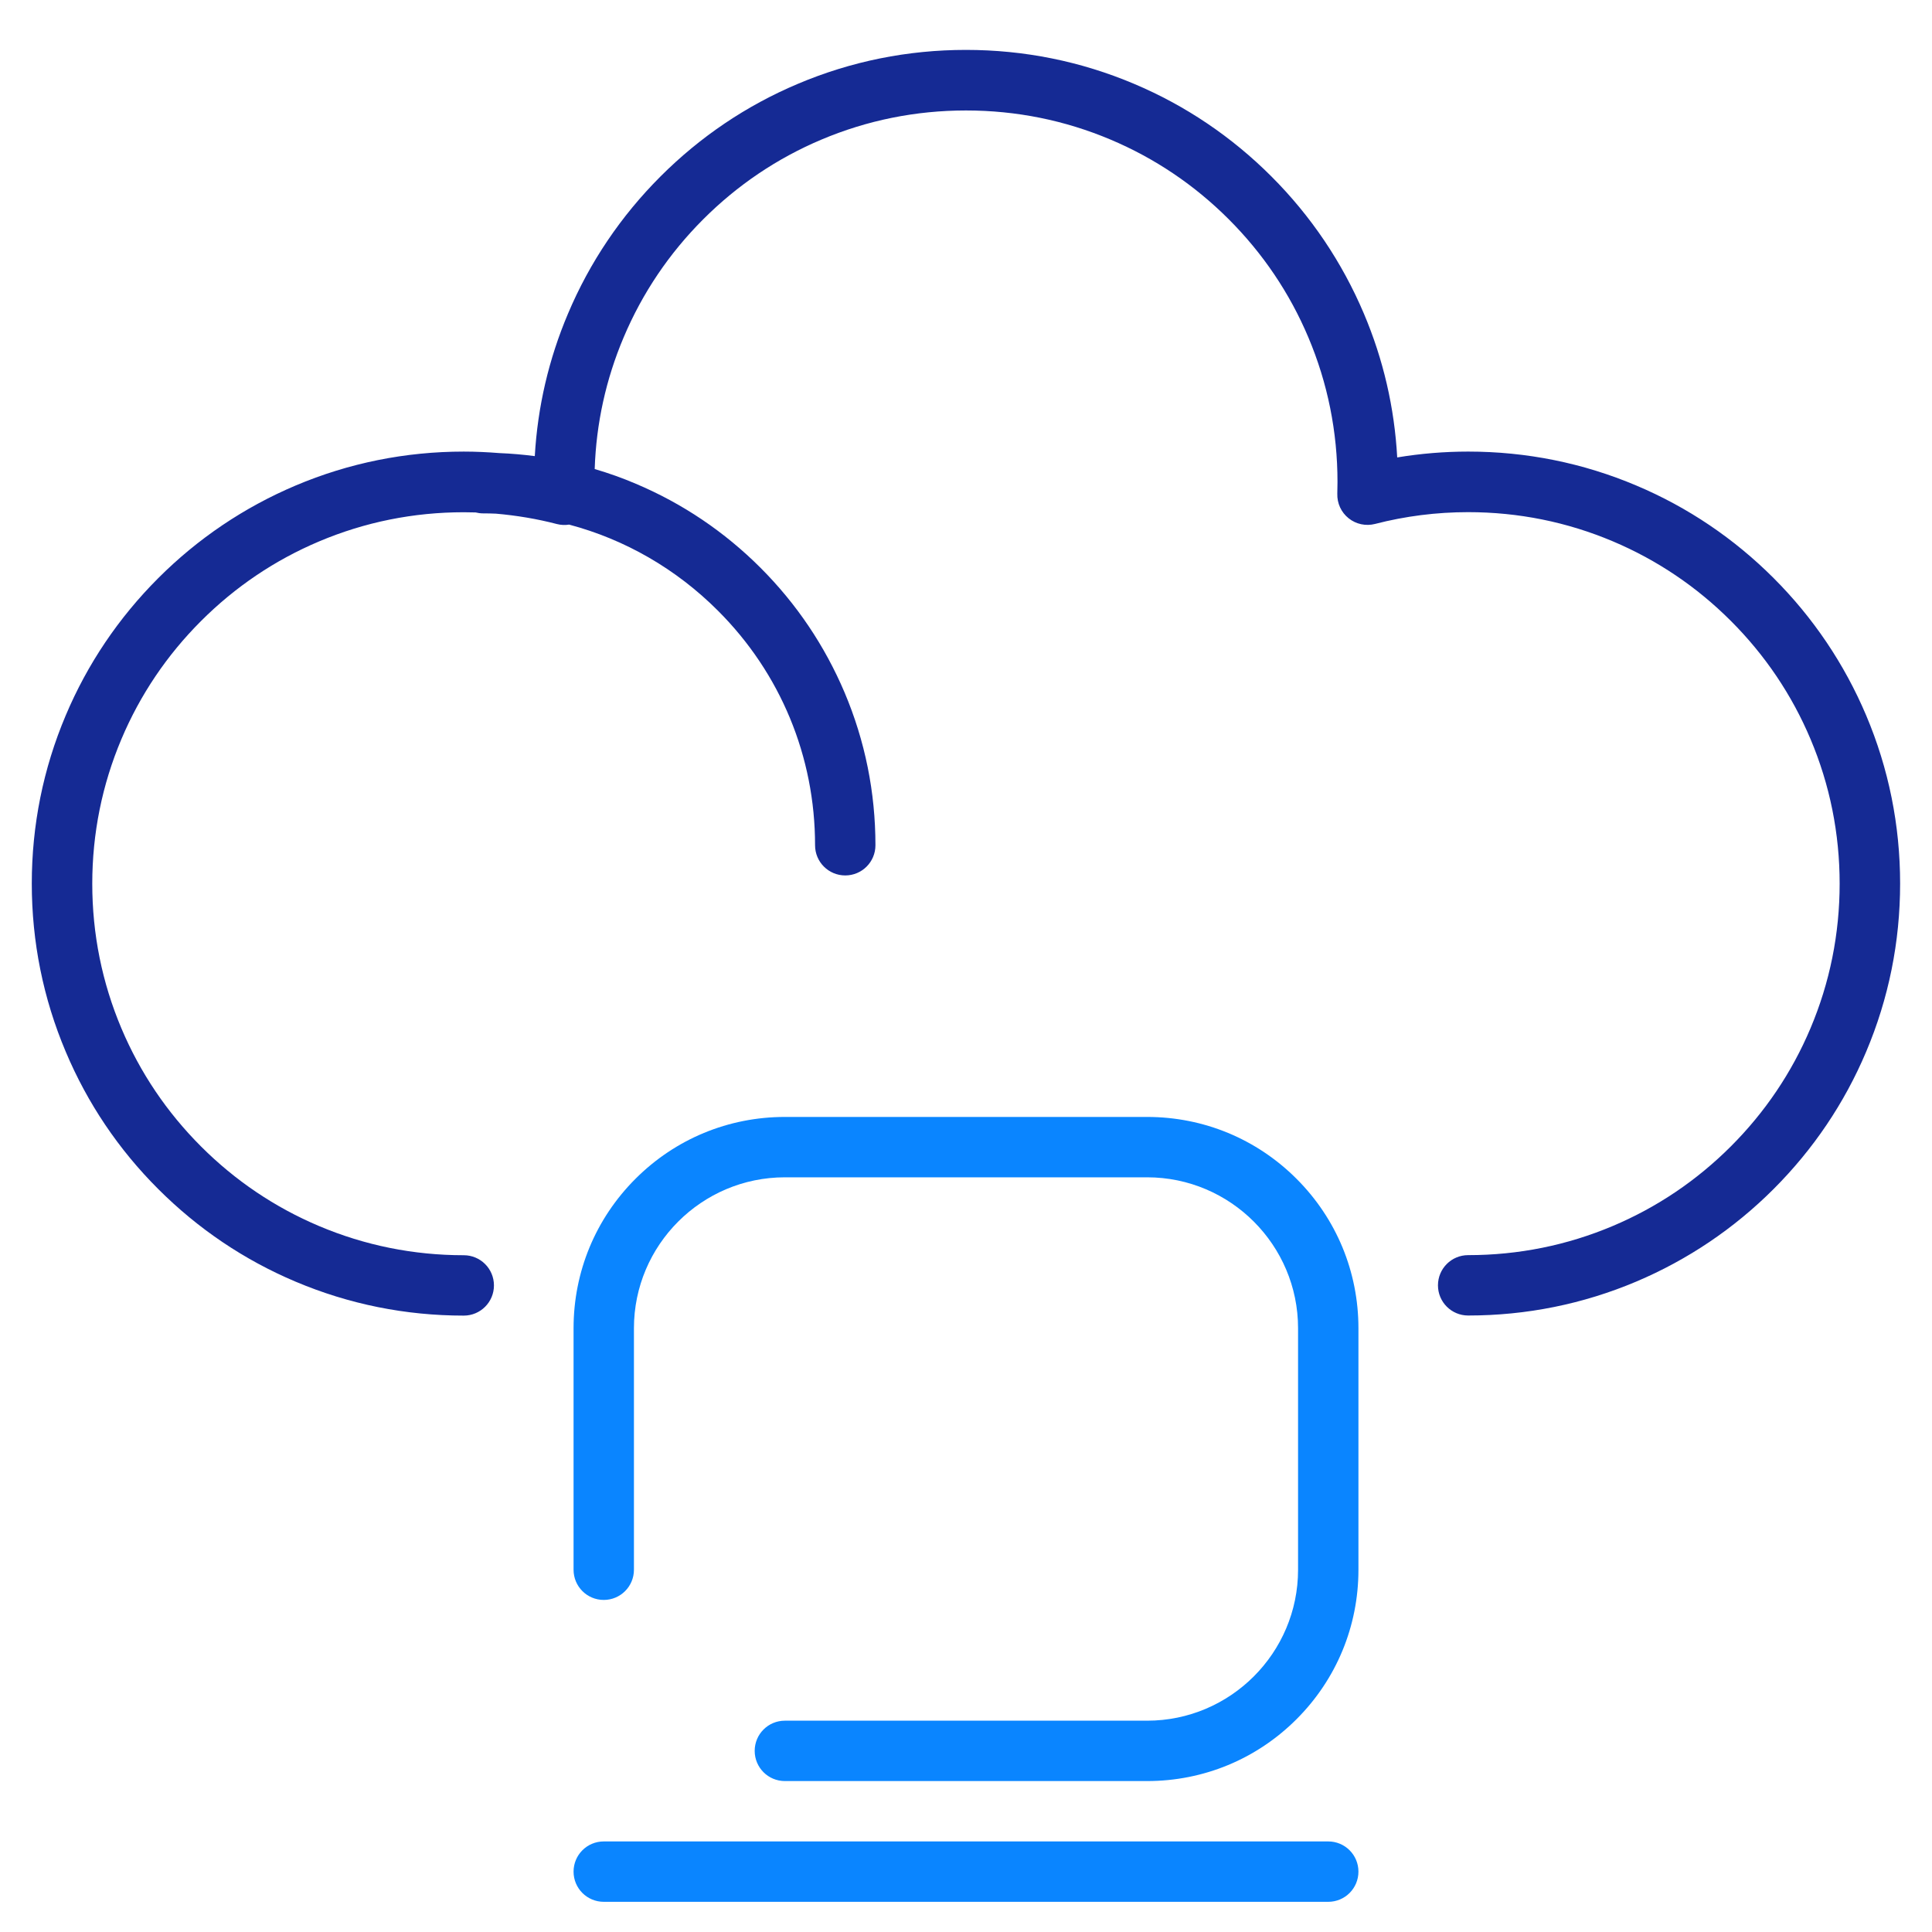
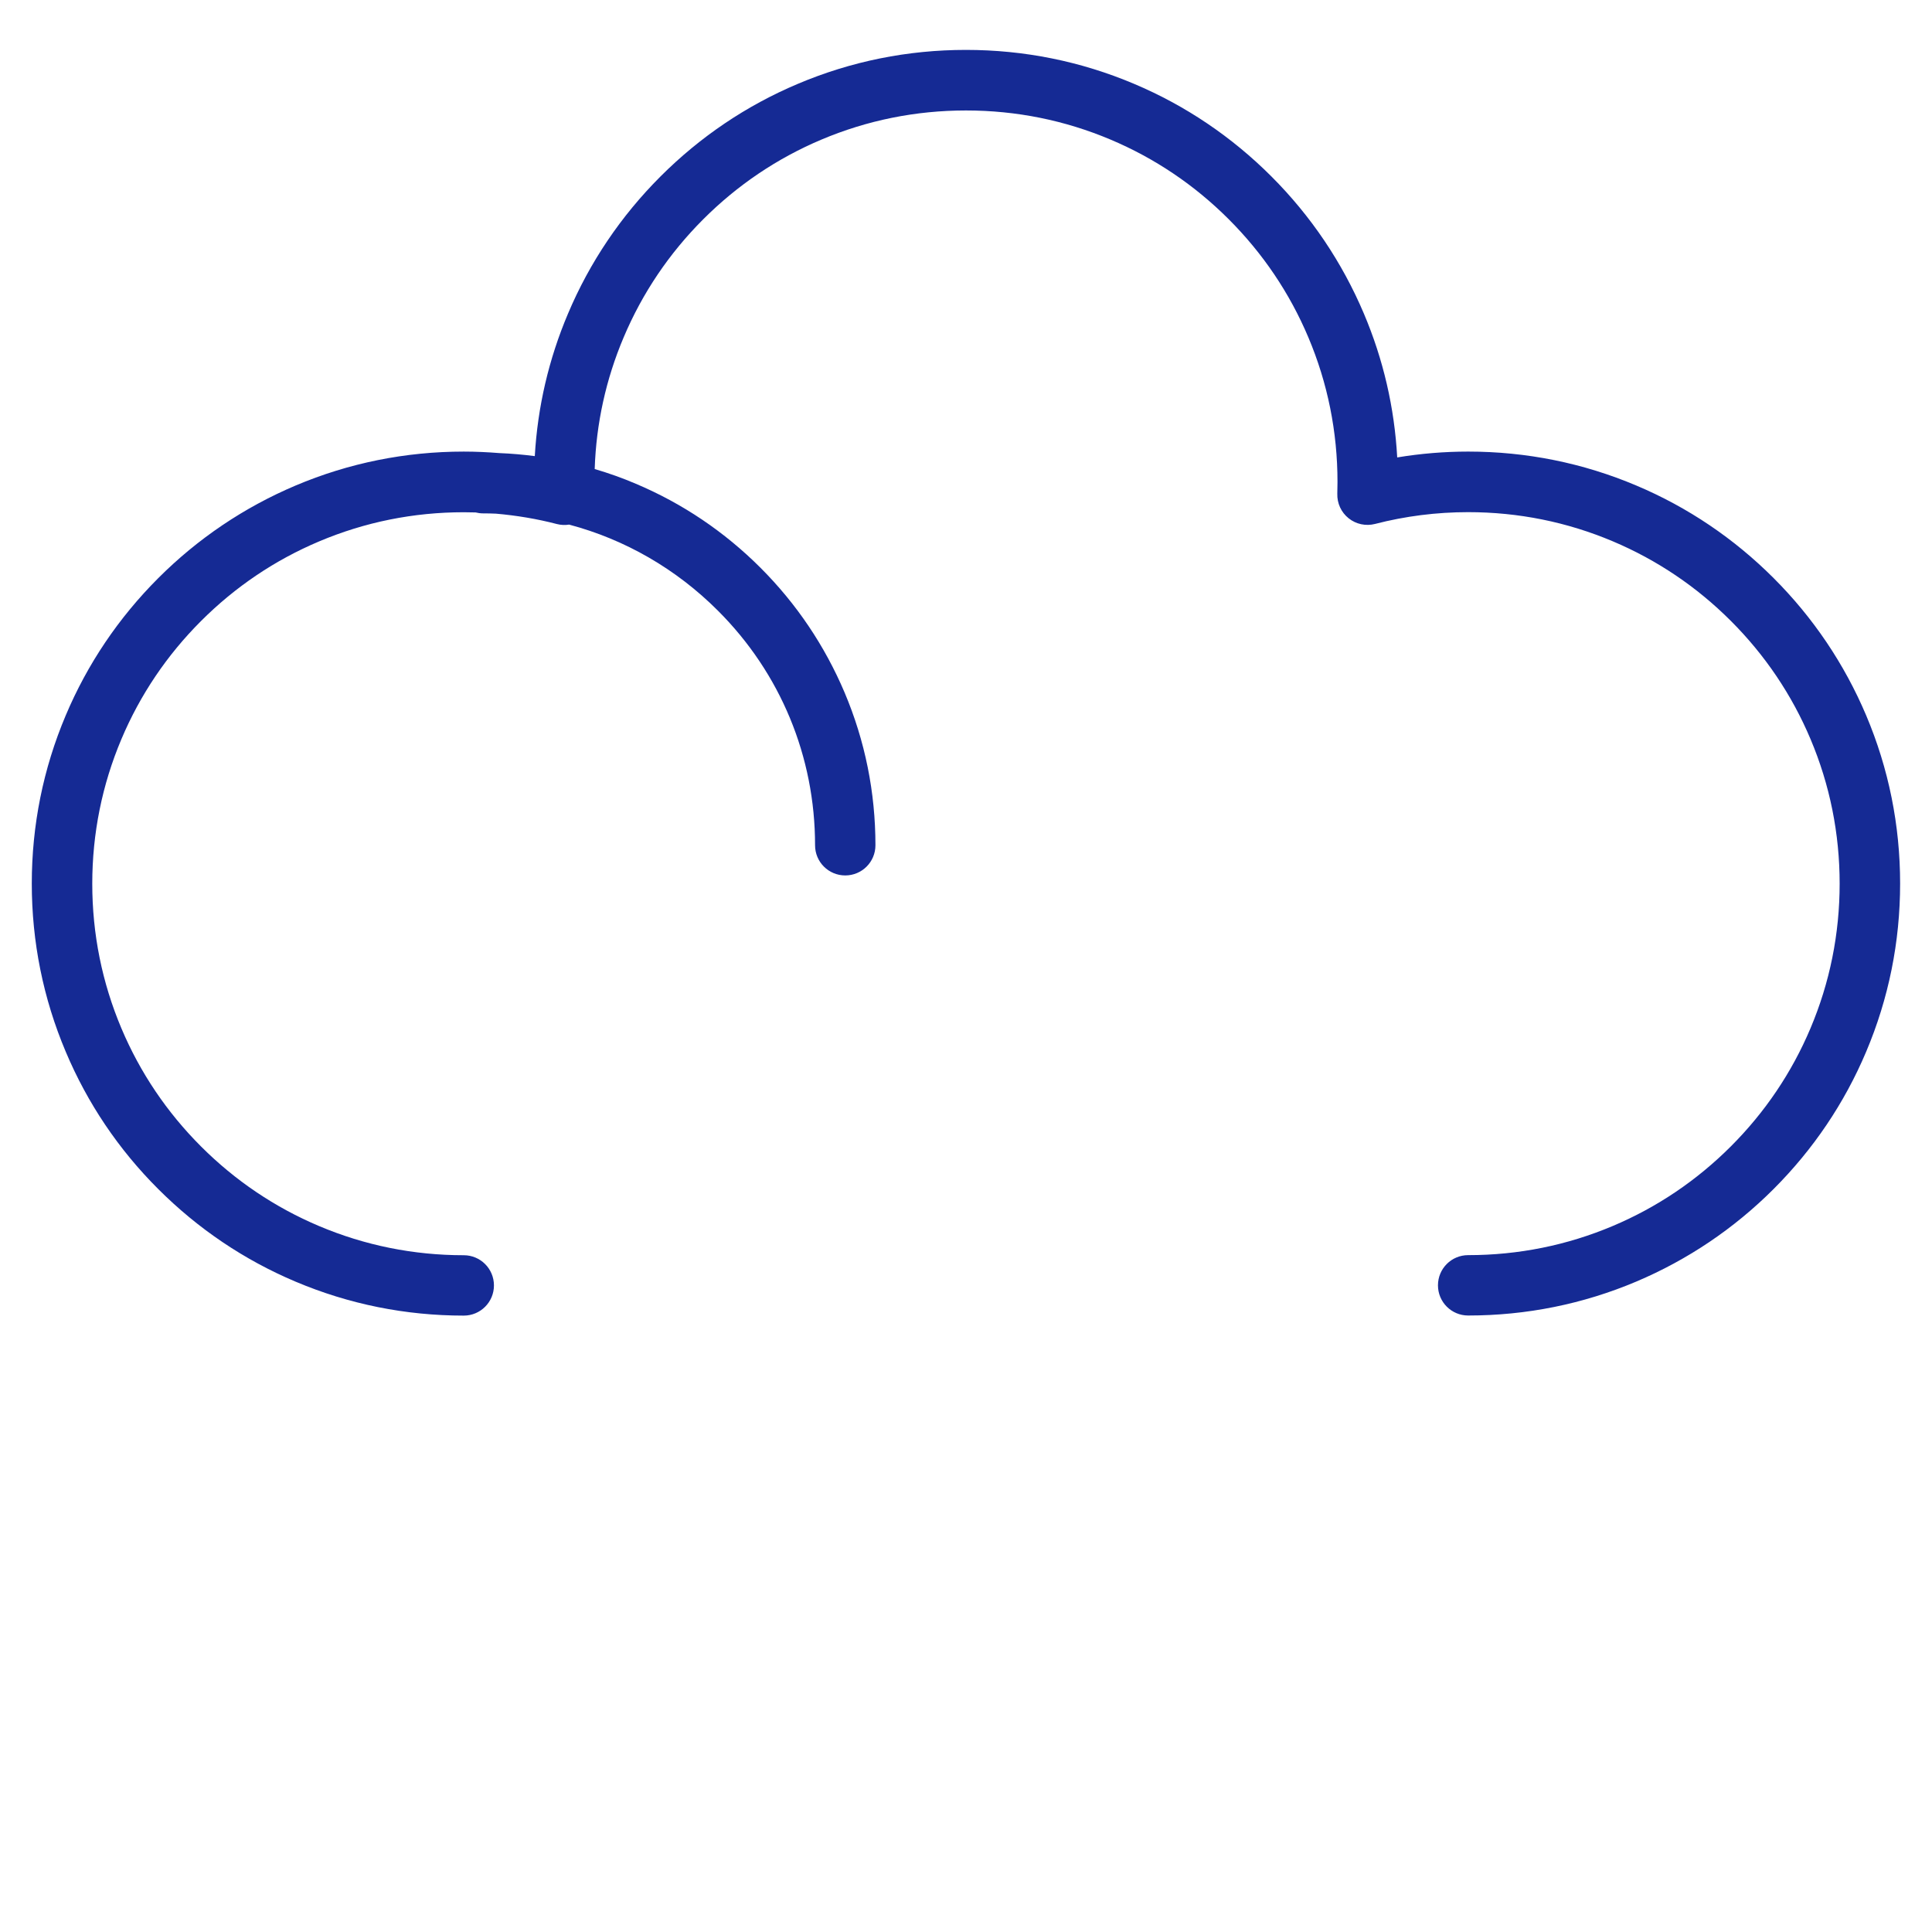
<svg xmlns="http://www.w3.org/2000/svg" version="1.1" id="pictograms" x="0px" y="0px" viewBox="0 0 2048 2048" style="enable-background:new 0 0 2048 2048;" xml:space="preserve">
  <style type="text/css">
	.st0{fill:#152A94;}
	.st1{fill:#0A85FF;}
</style>
  <path class="st0" d="M167.8,1260.5c42,42,91,75.1,145.5,98.1c56.5,23.9,116.5,36,178.3,36c17.7,0,32-14.3,32-32s-14.3-32-32-32  c-53.2,0-104.8-10.4-153.3-30.9c-46.9-19.8-89-48.2-125.2-84.4c-36.2-36.2-64.6-78.3-84.4-125.2c-20.5-48.5-30.9-100.1-30.9-153.3  s10.4-104.8,30.9-153.3c19.8-46.9,48.2-89,84.4-125.2s78.3-64.6,125.2-84.4c48.5-20.5,100.1-30.9,153.3-30.9c4.2,0,8.3,0.1,12.5,0.2  c2.5,0.6,5.2,1,7.9,1c4.6,0,9.2,0.1,13.7,0.3c21.8,1.9,43.5,5.5,64.6,11c4.3,1.1,8.7,1.3,13,0.6c59.1,15.7,113.3,46.8,157.7,91.2  C827.4,713.6,864,802,864,896c0,17.7,14.3,32,32,32s32-14.3,32-32c0-56.1-11-110.6-32.7-161.9c-21-49.5-50.9-94-89.1-132.2  s-82.7-68.2-132.2-89.1c-14.3-6.1-28.9-11.3-43.6-15.6c1.6-48.3,11.9-95.2,30.7-139.6c19.8-46.9,48.2-89,84.4-125.2  c36.2-36.2,78.3-64.6,125.2-84.4c48.5-20.5,100.1-30.9,153.3-30.9s104.8,10.4,153.3,30.9c46.9,19.8,89,48.2,125.2,84.4  c36.2,36.2,64.6,78.3,84.4,125.2c20.5,48.5,30.9,100.1,30.9,153.3c0,4-0.1,8.2-0.2,12.5c-0.3,10.1,4.1,19.7,12,26  c7.9,6.3,18.2,8.5,28,6c32.1-8.3,65.3-12.5,98.7-12.5c53.2,0,104.8,10.4,153.3,30.9c46.9,19.8,89,48.2,125.2,84.4  c36.2,36.2,64.6,78.3,84.4,125.2c20.5,48.5,30.9,100.1,30.9,153.3s-10.4,104.8-30.9,153.3c-19.8,46.9-48.2,89-84.4,125.2  c-36.2,36.2-78.3,64.6-125.2,84.4c-48.5,20.5-100.1,30.9-153.3,30.9c-17.7,0-32,14.3-32,32s14.3,32,32,32  c61.8,0,121.8-12.1,178.3-36c54.5-23.1,103.5-56.1,145.5-98.1c42-42,75.1-91,98.1-145.5c23.9-56.5,36-116.5,36-178.3  s-12.1-121.8-36-178.3c-23.1-54.5-56.1-103.5-98.1-145.5c-42-42-91-75.1-145.5-98.1c-56.5-23.9-116.5-36-178.3-36  c-25.3,0-50.4,2.1-75.2,6.2c-2.9-52.7-14.7-103.8-35.3-152.4c-23.1-54.5-56.1-103.5-98.1-145.5s-91-75.1-145.5-98.1  c-56.5-23.9-116.5-36-178.3-36S902.2,65,845.7,88.9C791.2,111.9,742.2,145,700.2,187s-75.1,91-98.1,145.5  c-20.4,48.1-32.2,98.8-35.2,151c-12.4-1.6-24.8-2.7-37.4-3.2c-12.6-1-25.2-1.6-37.9-1.6c-61.8,0-121.8,12.1-178.3,36  c-54.5,23.1-103.5,56.1-145.5,98.1c-42,42-75.1,91-98.1,145.5c-23.9,56.5-36,116.5-36,178.3s12.1,121.8,36,178.3  C92.7,1169.5,125.7,1218.5,167.8,1260.5z" />
-   <path class="st1" d="M1440,1408c0-59.8-23.3-116.1-65.6-158.4c-42.3-42.3-98.6-65.6-158.4-65.6H832c-59.8,0-116.1,23.3-158.4,65.6  c-42.3,42.3-65.6,98.6-65.6,158.4v256c0,17.7,14.3,32,32,32s32-14.3,32-32v-256c0-88.2,71.8-160,160-160h384  c88.2,0,160,71.8,160,160v256c0,88.2-71.8,160-160,160H832c-17.7,0-32,14.3-32,32s14.3,32,32,32h384c59.8,0,116.1-23.3,158.4-65.6  c42.3-42.3,65.6-98.6,65.6-158.4V1408z" />
-   <path class="st1" d="M640,1952c-17.7,0-32,14.3-32,32s14.3,32,32,32h768c17.7,0,32-14.3,32-32s-14.3-32-32-32H640z" />
</svg>